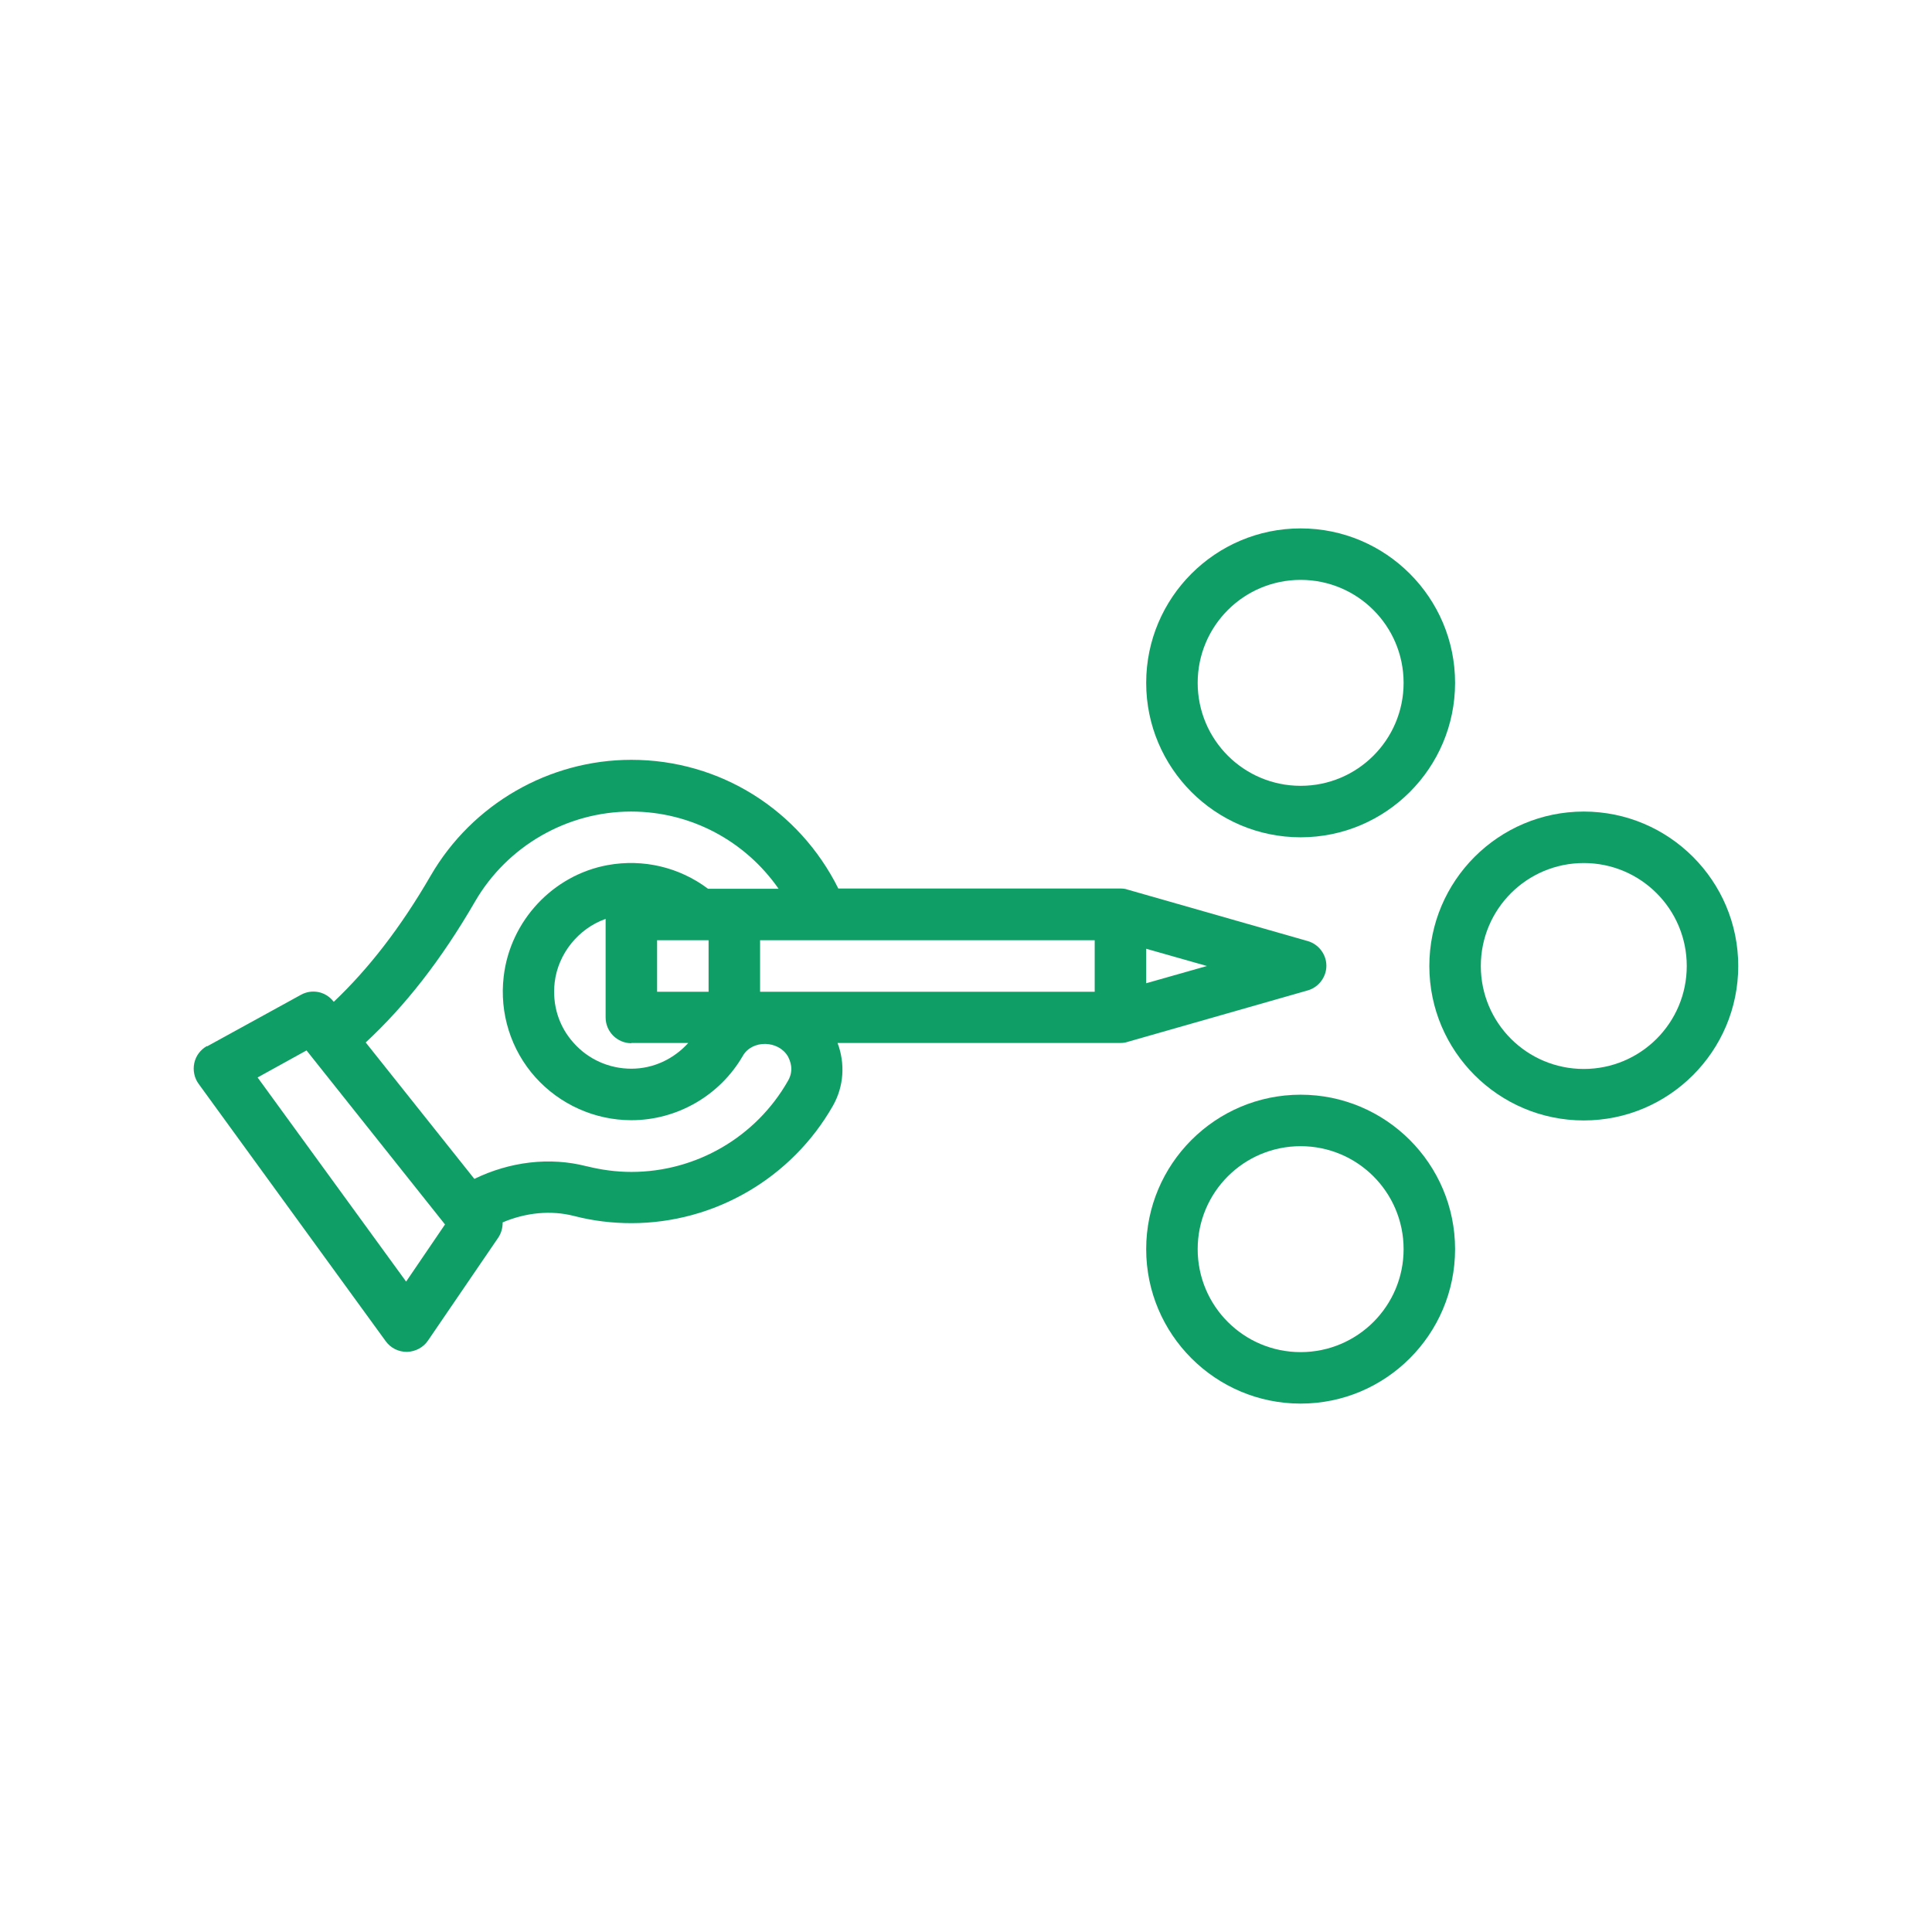
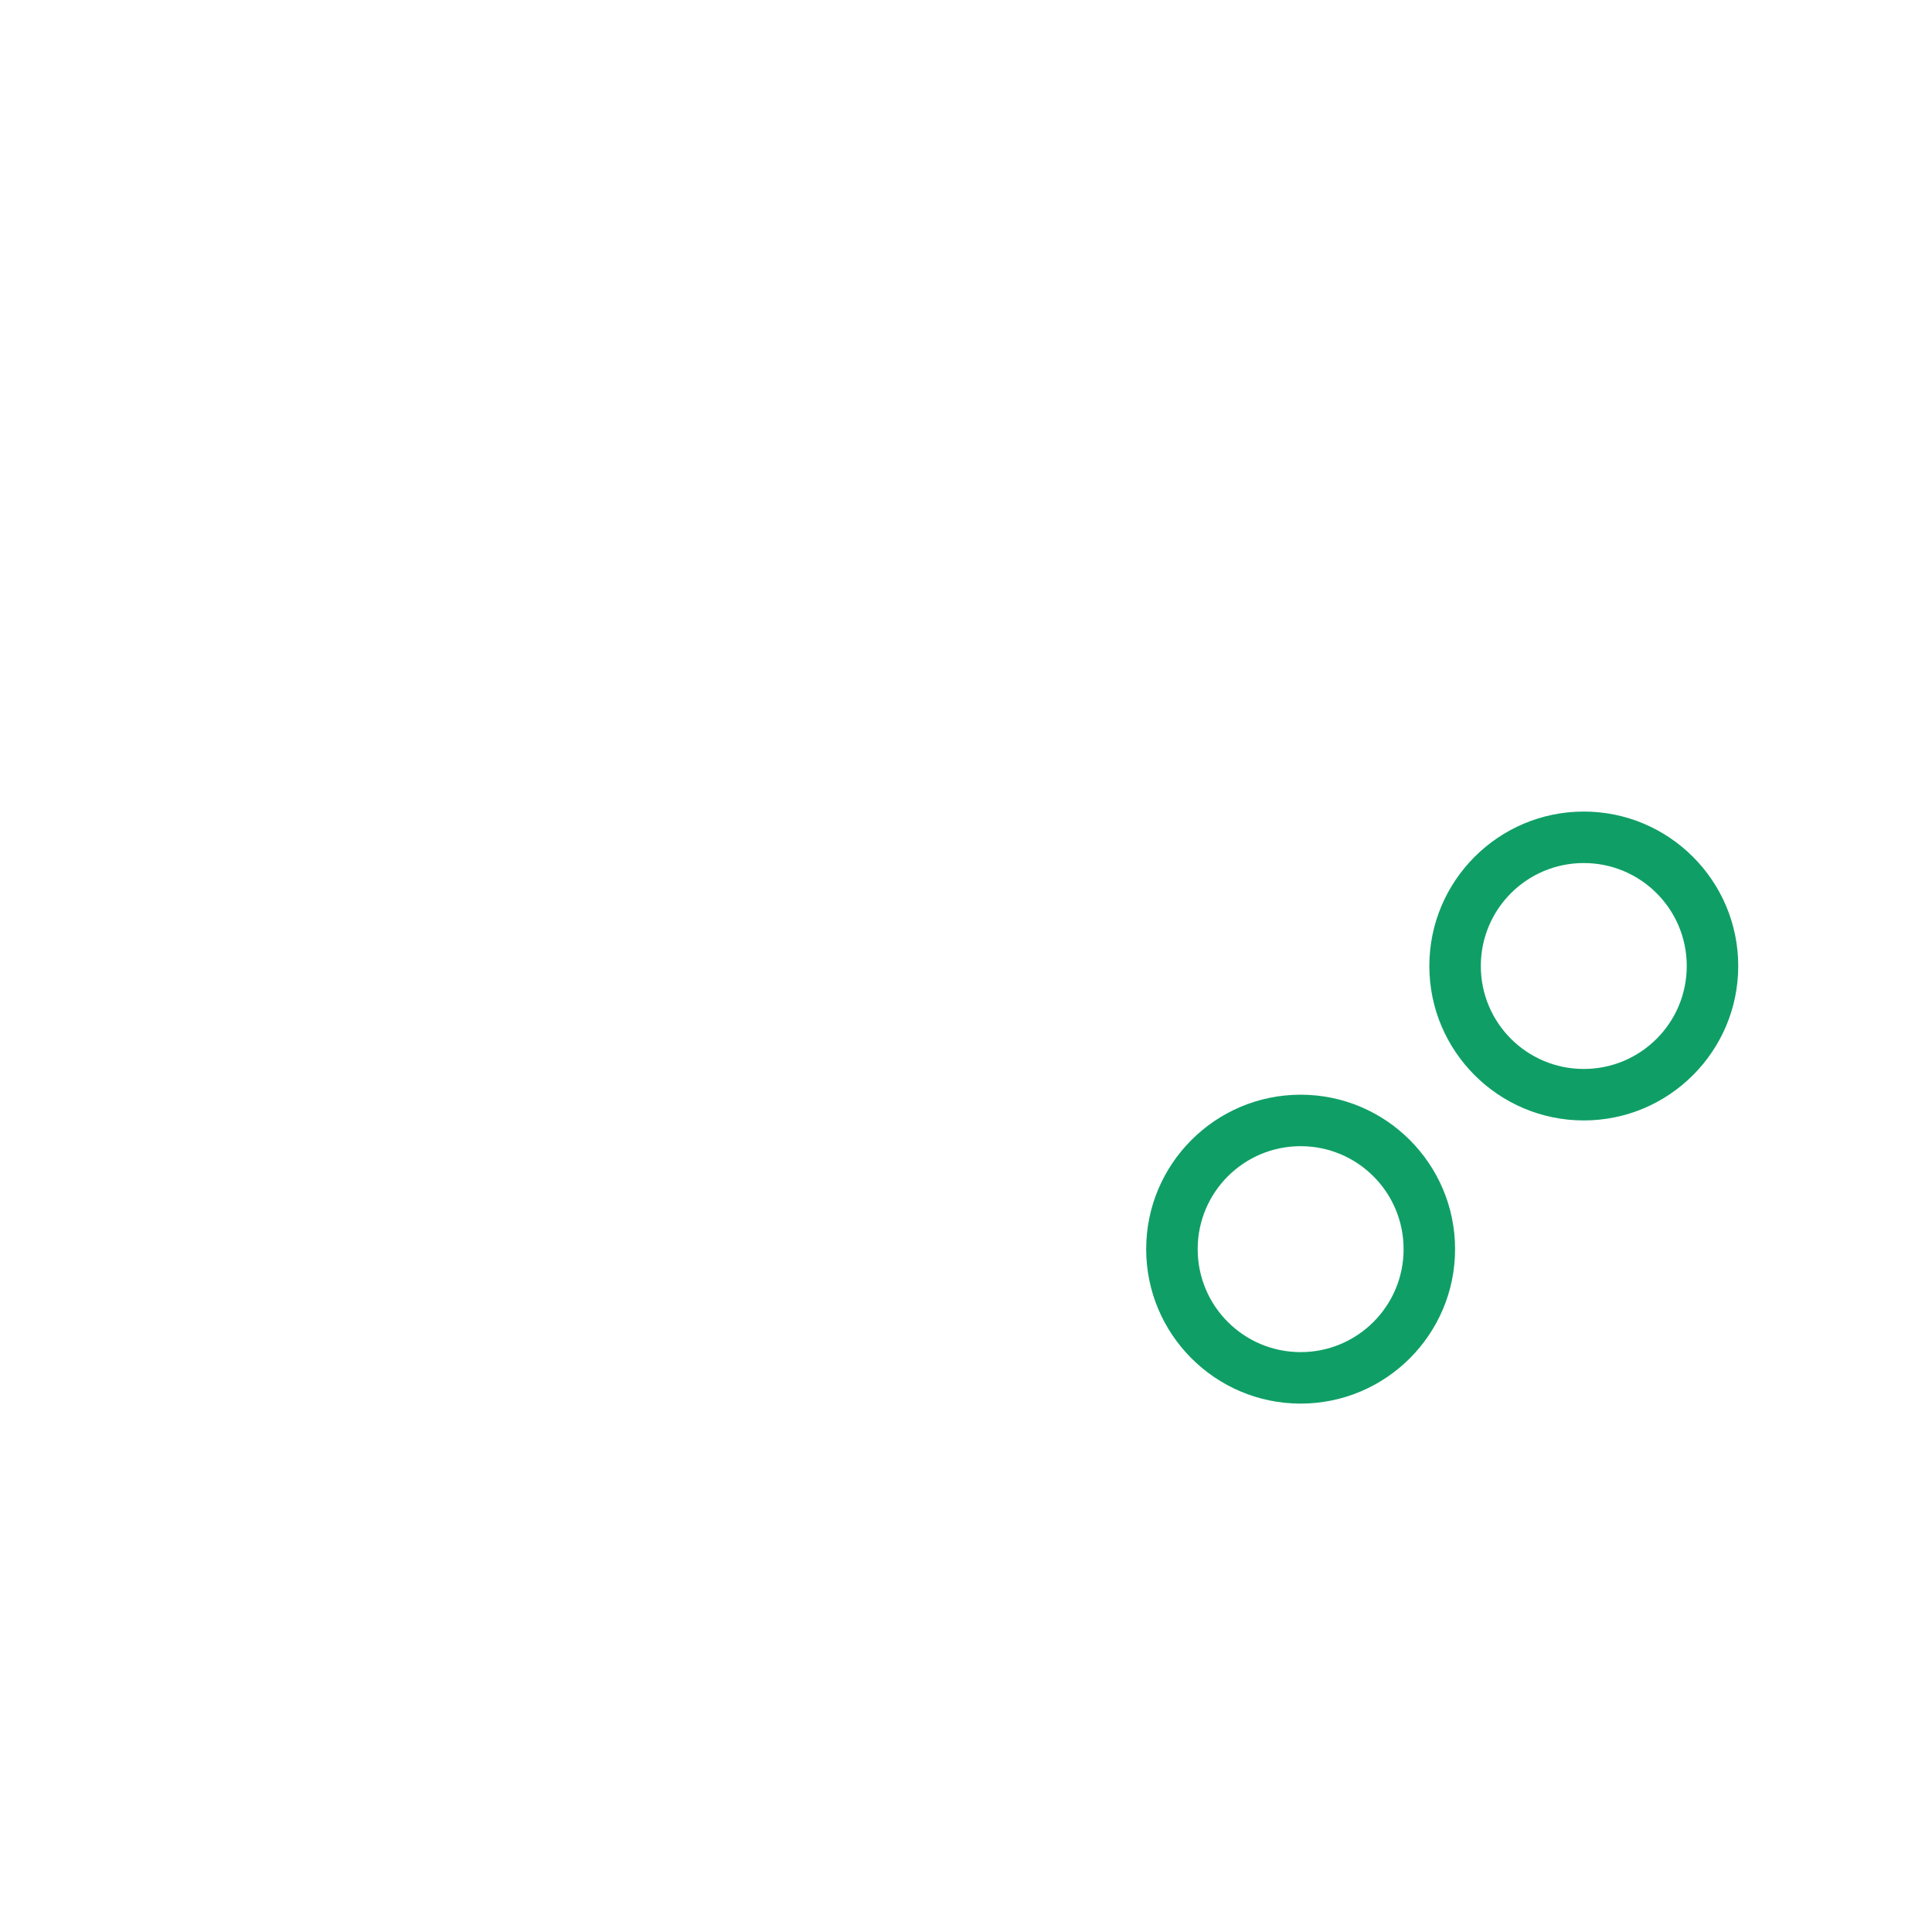
<svg xmlns="http://www.w3.org/2000/svg" width="500" zoomAndPan="magnify" viewBox="0 0 375 375" height="500" preserveAspectRatio="xMidYMid meet" version="1.0">
  <defs>
    <clipPath id="d78796bf96">
      <path d="M 37.5 102.562 L 337.5 102.562 L 337.5 272.812 L 37.5 272.812 Z M 37.5 102.562 " clip-rule="nonzero" />
    </clipPath>
    <clipPath id="45c5722611">
-       <path d="M 0.5 45 L 221 45 L 221 161 L 0.5 161 Z M 0.5 45 " clip-rule="nonzero" />
-     </clipPath>
+       </clipPath>
    <clipPath id="7f1a4a6dcf">
      <path d="M 240 55 L 300.441 55 L 300.441 116 L 240 116 Z M 240 55 " clip-rule="nonzero" />
    </clipPath>
    <clipPath id="fe9bc7b156">
      <path d="M 185 0.562 L 246 0.562 L 246 61 L 185 61 Z M 185 0.562 " clip-rule="nonzero" />
    </clipPath>
    <clipPath id="84edba23d1">
      <path d="M 185 110 L 246 110 L 246 170.641 L 185 170.641 Z M 185 110 " clip-rule="nonzero" />
    </clipPath>
    <clipPath id="a7397c6c94">
      <rect x="0" width="301" y="0" height="171" />
    </clipPath>
  </defs>
  <g clip-path="url(#d78796bf96)">
    <g transform="matrix(1, 0, 0, 1, 37, 102)">
      <g clip-path="url(#a7397c6c94)">
        <g clip-path="url(#45c5722611)">
-           <path fill="#0f9f66" d="M 3.207 101.09 L 21.395 91.098 C 23.543 89.898 26.191 90.445 27.691 92.344 L 27.789 92.445 C 34.484 86.098 40.73 78.105 46.625 67.914 C 54.672 54.074 69.559 45.48 85.547 45.48 C 102.785 45.48 118.125 55.223 125.719 70.461 L 180.477 70.461 C 180.926 70.461 181.426 70.512 181.828 70.66 L 216.801 80.652 C 218.949 81.254 220.449 83.25 220.449 85.449 C 220.449 87.648 218.949 89.648 216.801 90.246 L 181.828 100.238 C 181.379 100.391 180.926 100.438 180.477 100.438 L 125.57 100.438 C 127.066 104.438 126.816 108.832 124.668 112.629 C 116.676 126.668 101.688 135.414 85.547 135.414 C 81.801 135.414 78.055 134.965 74.406 134.016 C 69.91 132.863 65.062 133.363 60.566 135.262 C 60.566 136.312 60.316 137.312 59.719 138.211 L 46.078 158.195 C 45.176 159.547 43.629 160.344 42.031 160.395 L 41.93 160.395 C 40.332 160.395 38.832 159.645 37.883 158.348 L 1.559 108.383 C 0.711 107.234 0.41 105.734 0.711 104.336 C 1.012 102.938 1.91 101.738 3.16 101.039 Z M 185.473 88.848 L 197.266 85.5 L 185.473 82.152 L 185.473 88.898 Z M 175.48 90.496 L 175.48 80.504 L 110.531 80.504 L 110.531 90.496 Z M 76.902 124.371 C 79.703 125.07 82.602 125.469 85.547 125.469 C 98.137 125.469 109.781 118.676 115.977 107.734 C 117.176 105.637 116.324 103.785 115.926 103.035 C 114.078 99.891 108.98 99.789 107.184 102.938 C 102.734 110.633 94.441 115.43 85.547 115.43 C 78.453 115.43 71.656 112.379 66.91 107.086 C 62.164 101.789 59.918 94.645 60.766 87.547 C 62.016 76.758 70.309 67.863 80.953 65.914 C 87.848 64.664 94.84 66.312 100.438 70.512 L 114.125 70.512 C 107.68 61.27 97.141 55.523 85.496 55.523 C 73.059 55.523 61.465 62.219 55.219 72.961 C 48.625 84.352 41.629 93.246 33.984 100.34 L 55.07 126.82 C 61.965 123.473 69.711 122.523 76.855 124.371 Z M 90.543 90.496 L 100.535 90.496 L 100.535 80.504 L 90.543 80.504 Z M 85.547 100.488 C 82.801 100.488 80.551 98.242 80.551 95.492 L 80.551 76.355 C 75.305 78.207 71.309 83.102 70.66 88.699 C 70.16 93.043 71.457 97.242 74.355 100.438 C 77.203 103.637 81.25 105.434 85.547 105.434 C 89.844 105.434 93.793 103.535 96.59 100.438 L 85.547 100.438 Z M 41.828 146.754 L 49.375 135.664 L 22.496 101.887 L 13 107.133 Z M 41.828 146.754 " fill-opacity="1" fill-rule="nonzero" />
-         </g>
+           </g>
        <g clip-path="url(#7f1a4a6dcf)">
          <path fill="#0f9f66" d="M 270.41 55.523 C 286.949 55.523 300.391 68.961 300.391 85.5 C 300.391 102.039 286.949 115.477 270.41 115.477 C 253.875 115.477 240.434 102.039 240.434 85.5 C 240.434 68.961 253.875 55.523 270.41 55.523 Z M 270.41 105.484 C 281.453 105.484 290.398 96.543 290.398 85.5 C 290.398 74.457 281.453 65.516 270.41 65.516 C 259.371 65.516 250.426 74.457 250.426 85.5 C 250.426 96.543 259.371 105.484 270.41 105.484 Z M 270.41 105.484 " fill-opacity="1" fill-rule="nonzero" />
        </g>
        <g clip-path="url(#fe9bc7b156)">
-           <path fill="#0f9f66" d="M 245.43 30.539 C 245.43 47.078 231.988 60.52 215.453 60.52 C 198.914 60.52 185.473 47.078 185.473 30.539 C 185.473 14.004 198.914 0.562 215.453 0.562 C 231.988 0.562 245.43 14.004 245.43 30.539 Z M 195.469 30.539 C 195.469 41.582 204.41 50.527 215.453 50.527 C 226.492 50.527 235.438 41.582 235.438 30.539 C 235.438 19.5 226.492 10.555 215.453 10.555 C 204.41 10.555 195.469 19.5 195.469 30.539 Z M 195.469 30.539 " fill-opacity="1" fill-rule="nonzero" />
-         </g>
+           </g>
        <g clip-path="url(#84edba23d1)">
          <path fill="#0f9f66" d="M 215.453 110.48 C 231.988 110.48 245.43 123.922 245.43 140.461 C 245.43 156.996 231.988 170.438 215.453 170.438 C 198.914 170.438 185.473 156.996 185.473 140.461 C 185.473 123.922 198.914 110.48 215.453 110.48 Z M 215.453 160.445 C 226.492 160.445 235.438 151.5 235.438 140.461 C 235.438 129.418 226.492 120.473 215.453 120.473 C 204.41 120.473 195.469 129.418 195.469 140.461 C 195.469 151.5 204.41 160.445 215.453 160.445 Z M 215.453 160.445 " fill-opacity="1" fill-rule="nonzero" />
        </g>
      </g>
    </g>
  </g>
</svg>